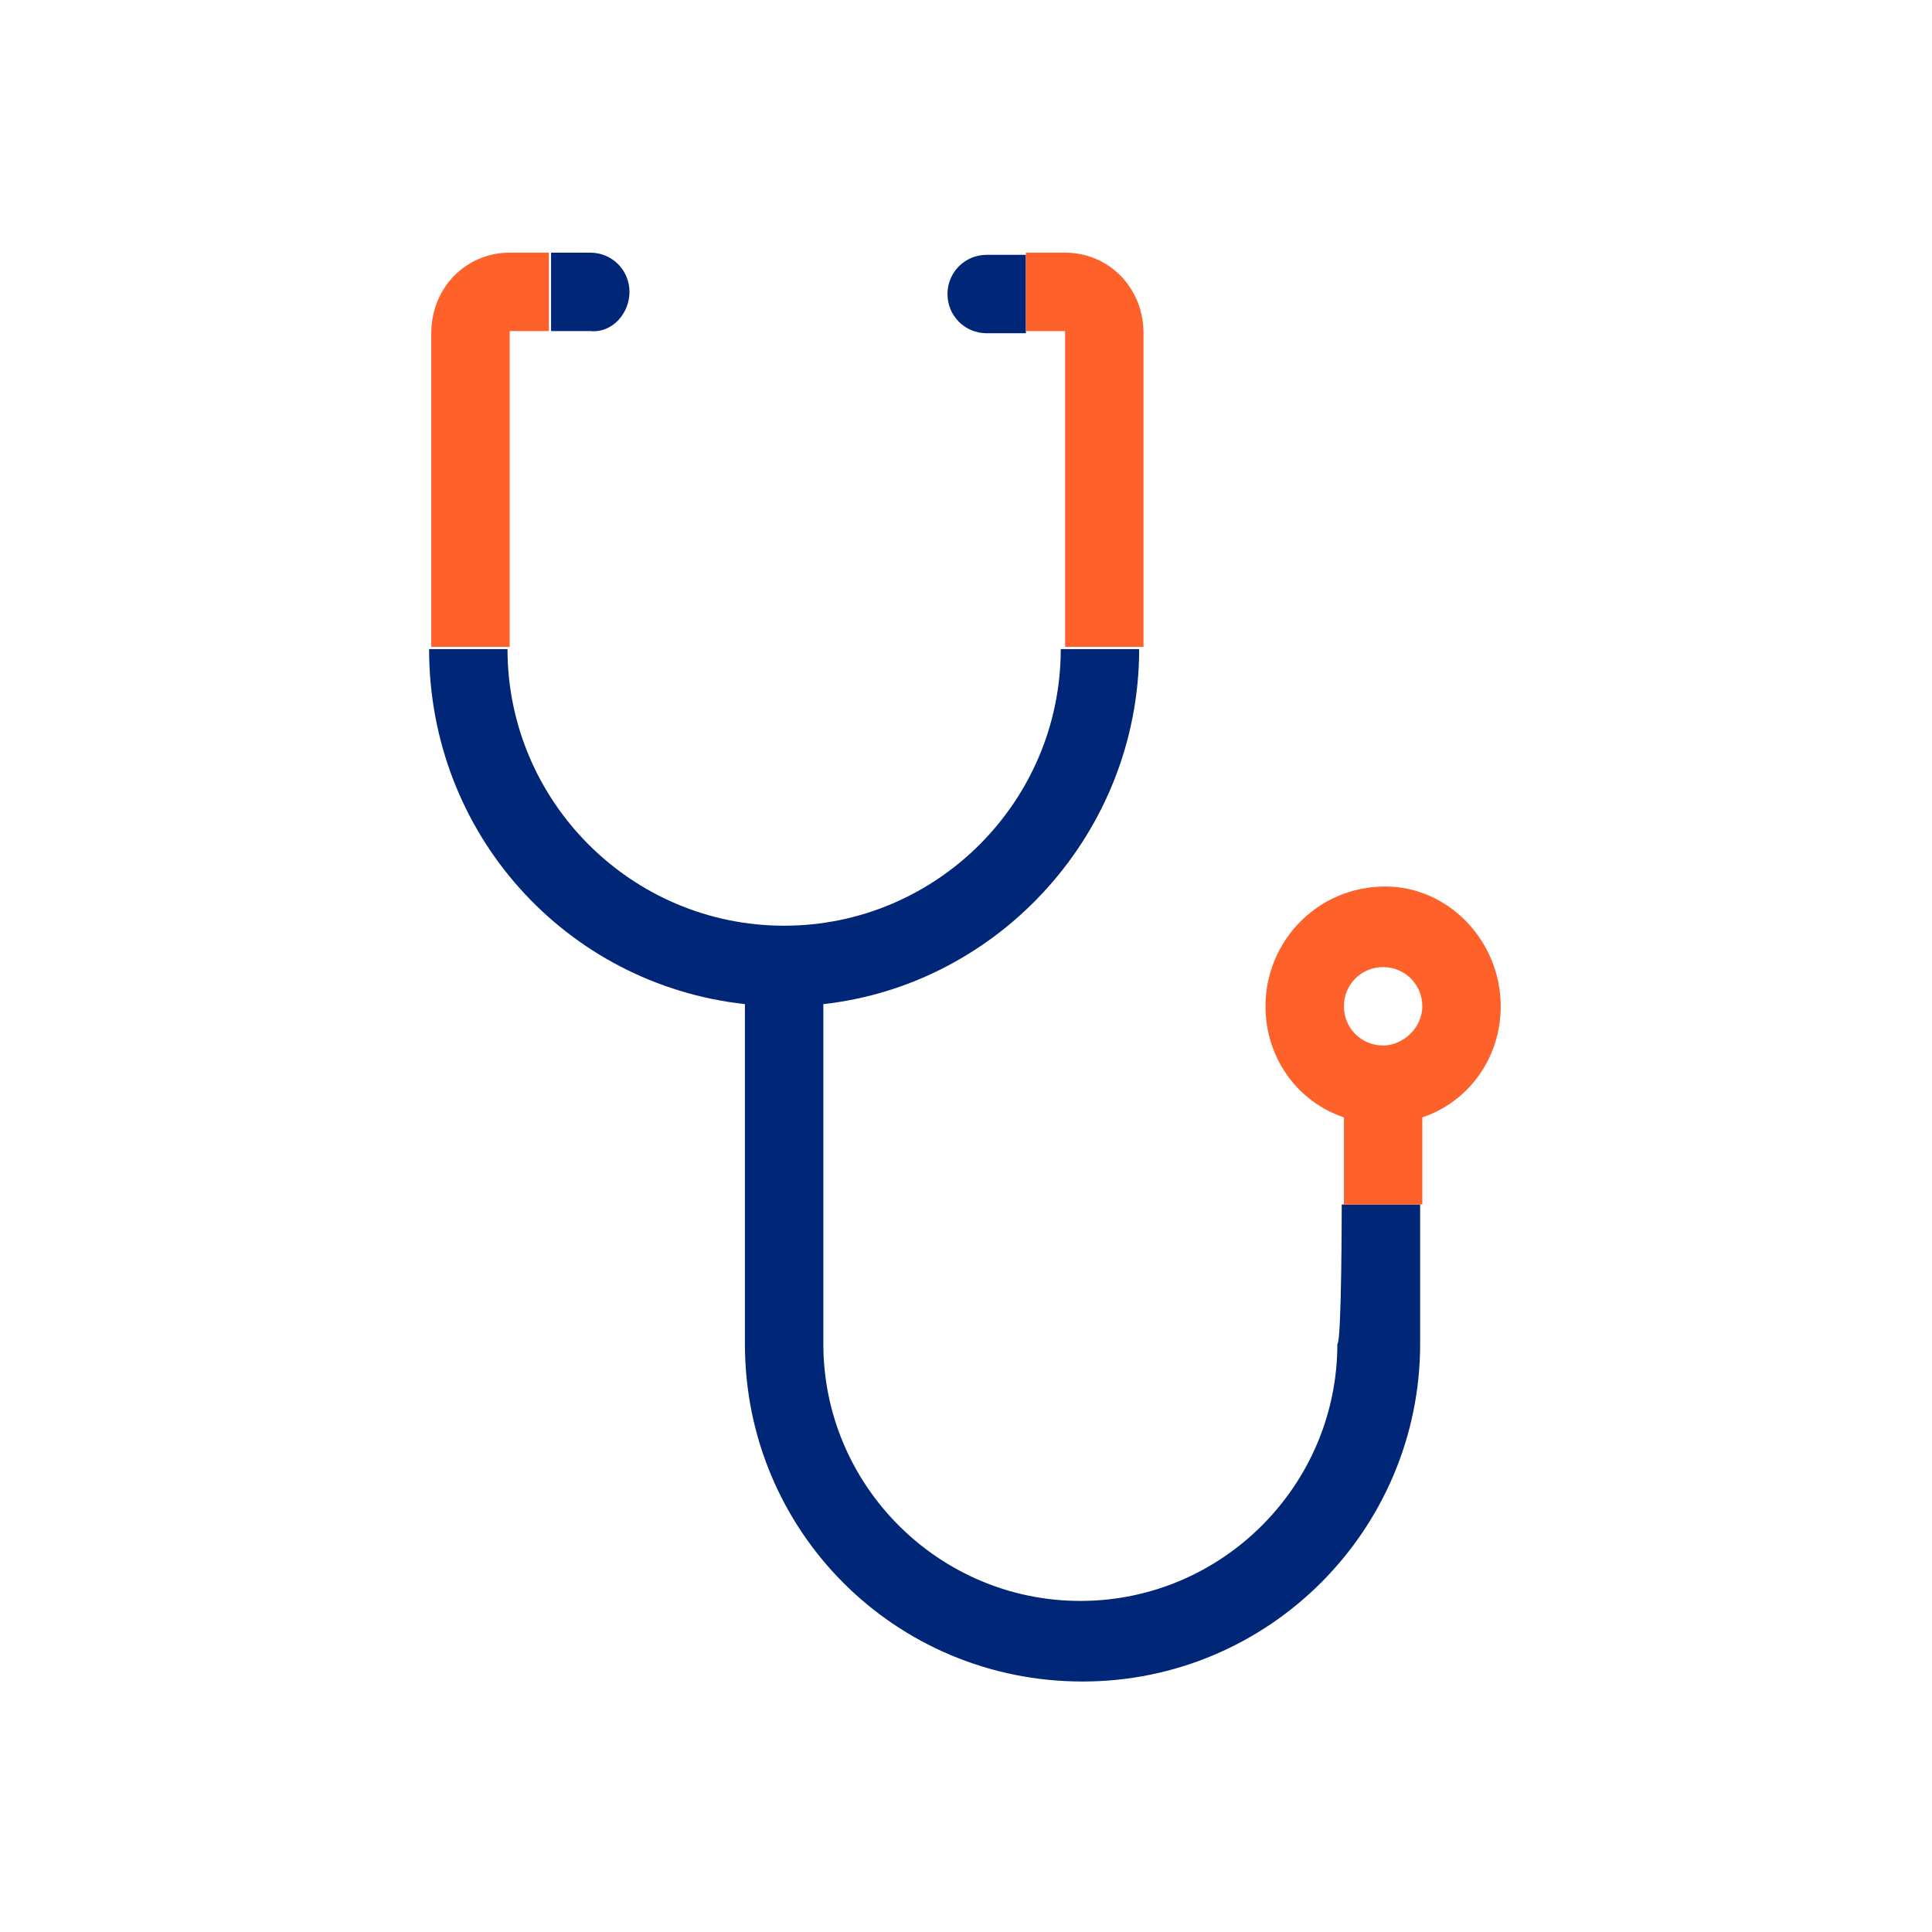
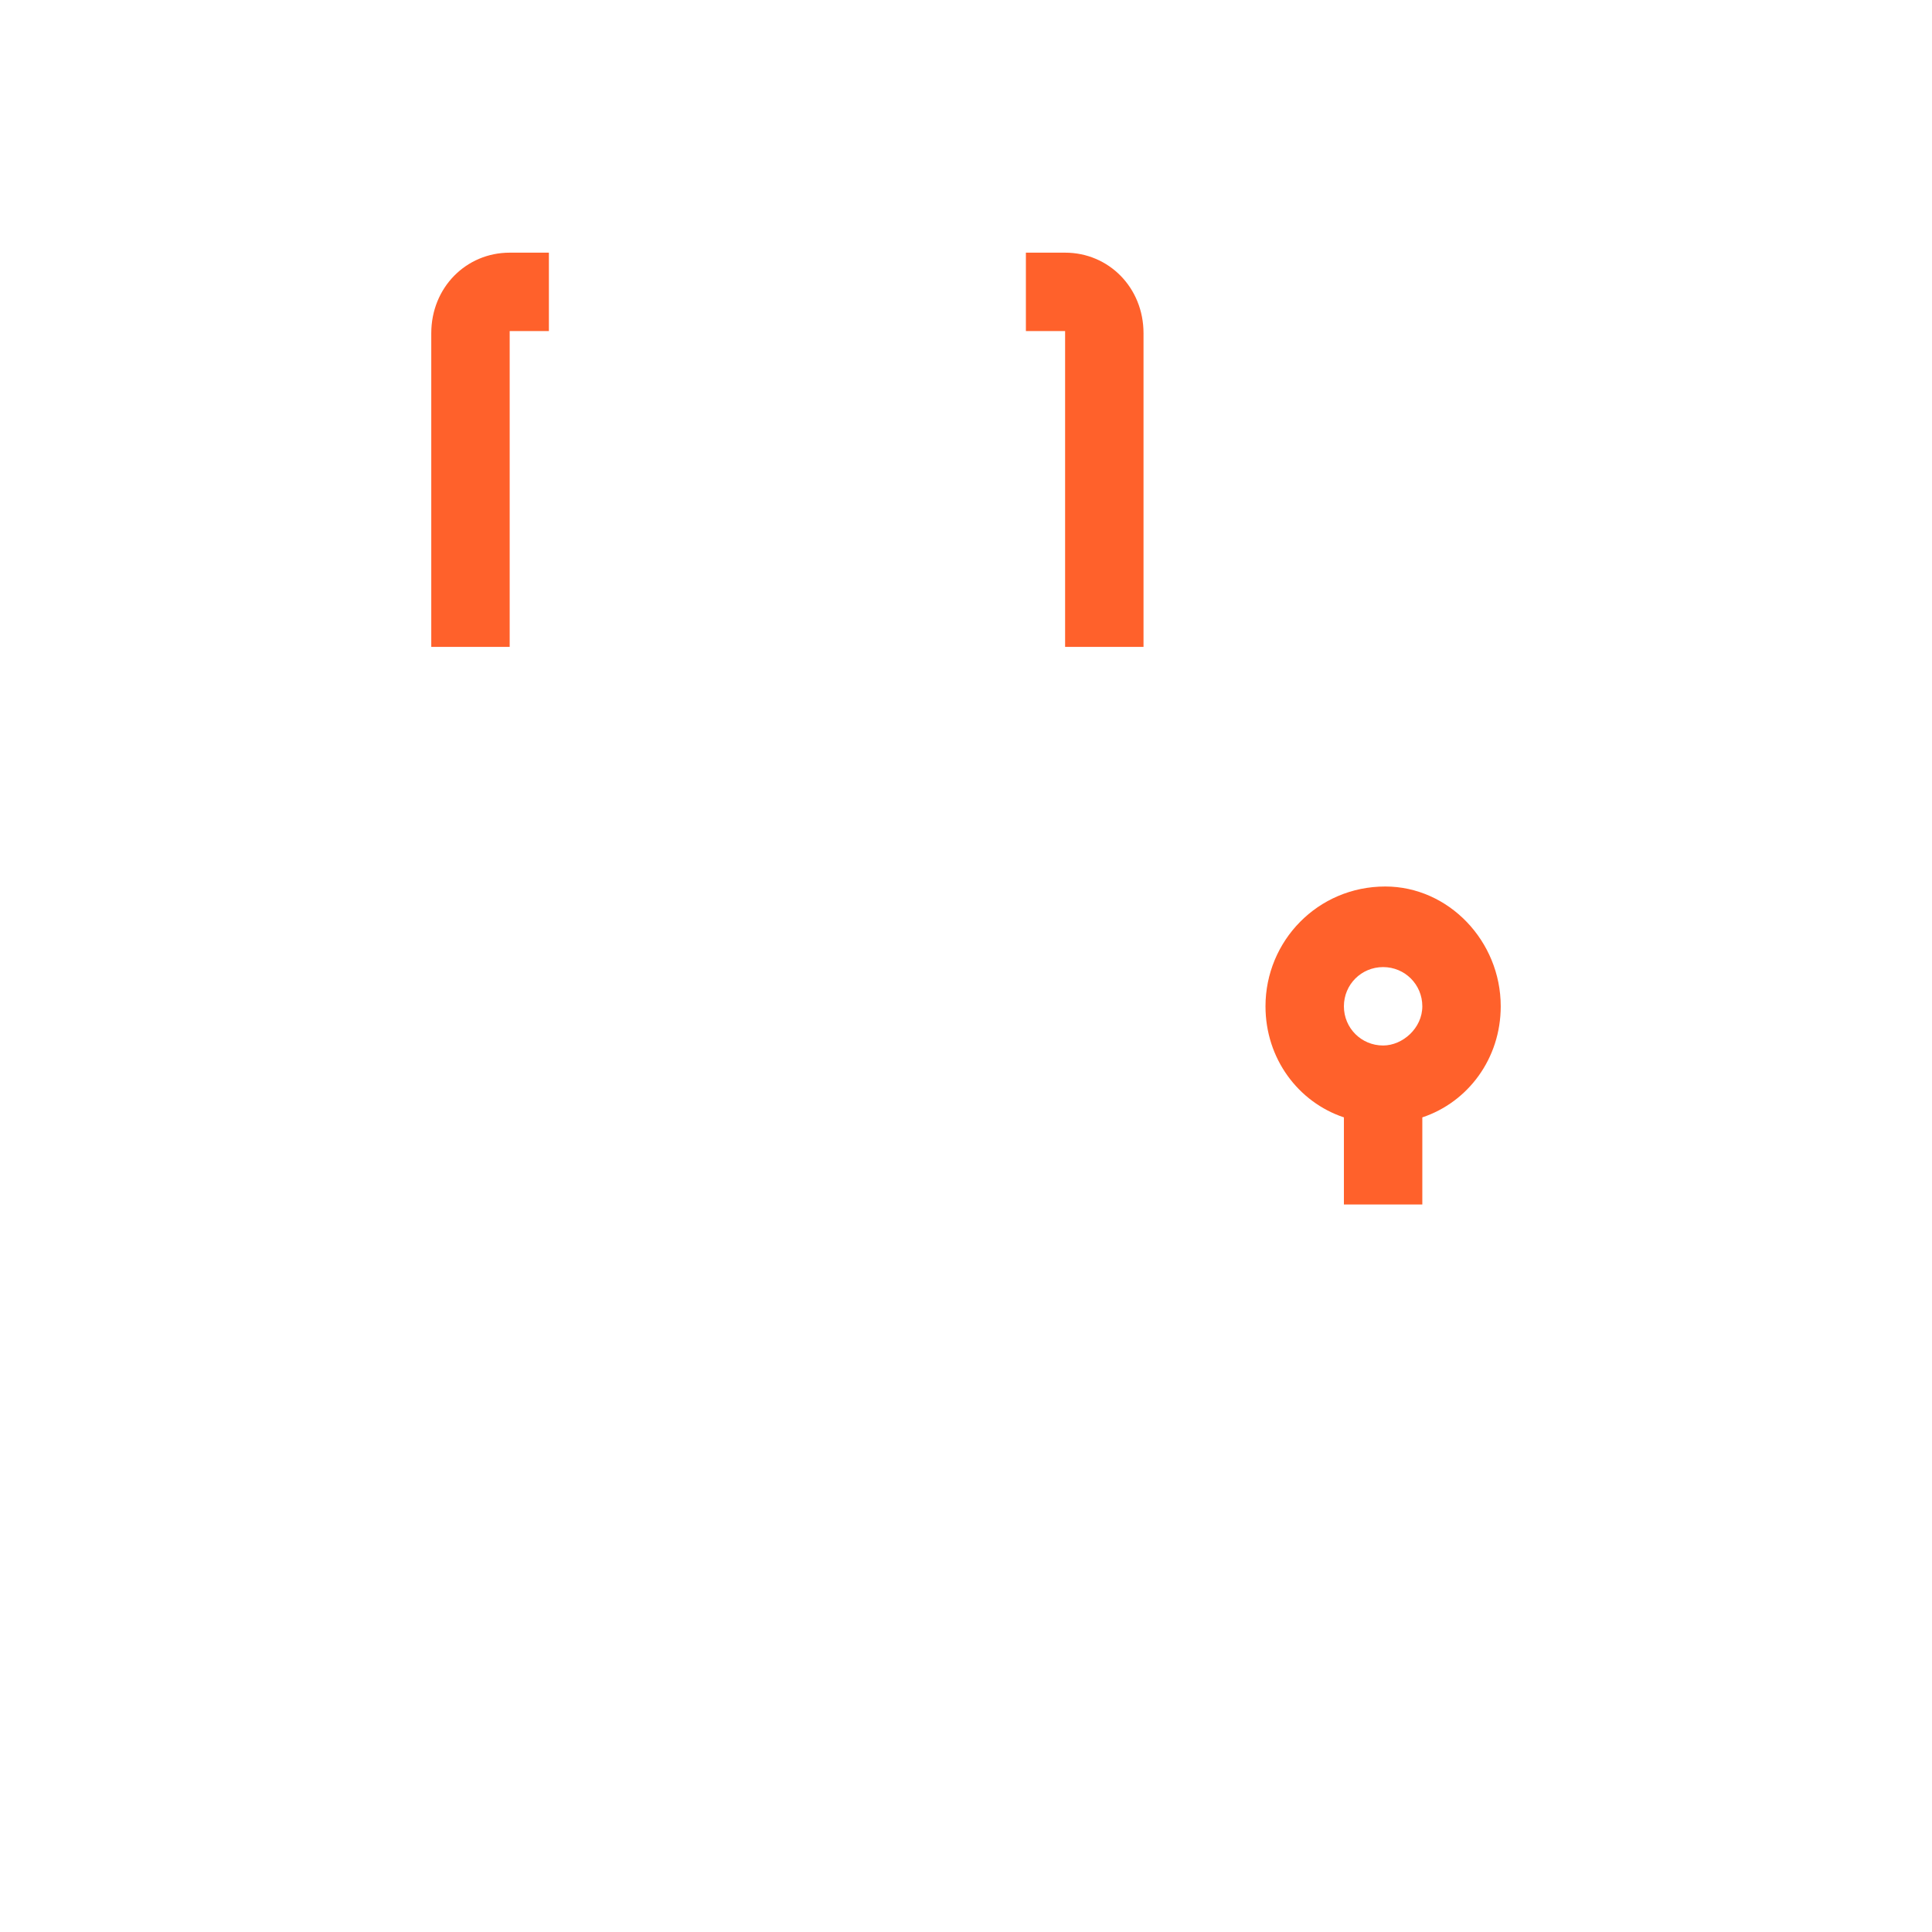
<svg xmlns="http://www.w3.org/2000/svg" viewBox="0 0 88.7 88.7">
-   <path d="M28.9 13.4c0-1-.8-1.8-1.8-1.8h-1.8v3.6h1.8c1 .1 1.8-.8 1.8-1.8m16.4 1.9h1.8v-3.6h-1.8c-1 0-1.8.8-1.8 1.8s.8 1.8 1.8 1.8m16.3 40h3.6v6.4c0 8.5-6.9 15.5-15.5 15.5s-15.5-6.9-15.5-15.5V46.1c-8.2-.9-14.5-7.8-14.5-16.3h3.6c0 7 5.7 12.7 12.7 12.7s12.7-5.7 12.7-12.7h3.6c0 8.4-6.4 15.4-14.5 16.3v15.6c0 6.5 5.3 11.8 11.8 11.8s11.8-5.3 11.8-11.8c.2-.1.2-6.4.2-6.4z" fill="#002677" />
  <path d="M65.3 46.2c0-1-.8-1.8-1.8-1.8s-1.8.8-1.8 1.8.8 1.8 1.8 1.8c.9 0 1.8-.8 1.8-1.8m3.6 0c0 2.4-1.5 4.4-3.6 5.1v4h-3.6v-4c-2.1-.7-3.6-2.7-3.6-5.1 0-3 2.4-5.5 5.5-5.5 2.9 0 5.3 2.5 5.3 5.5m-20-34.6h-1.8v3.6h1.8v14.5h3.6V15.3c0-2.1-1.6-3.7-3.6-3.7m-25.5 0h1.8v3.6h-1.8v14.5h-3.6V15.3c0-2.1 1.6-3.7 3.6-3.7" fill="#ff612b" />
</svg>